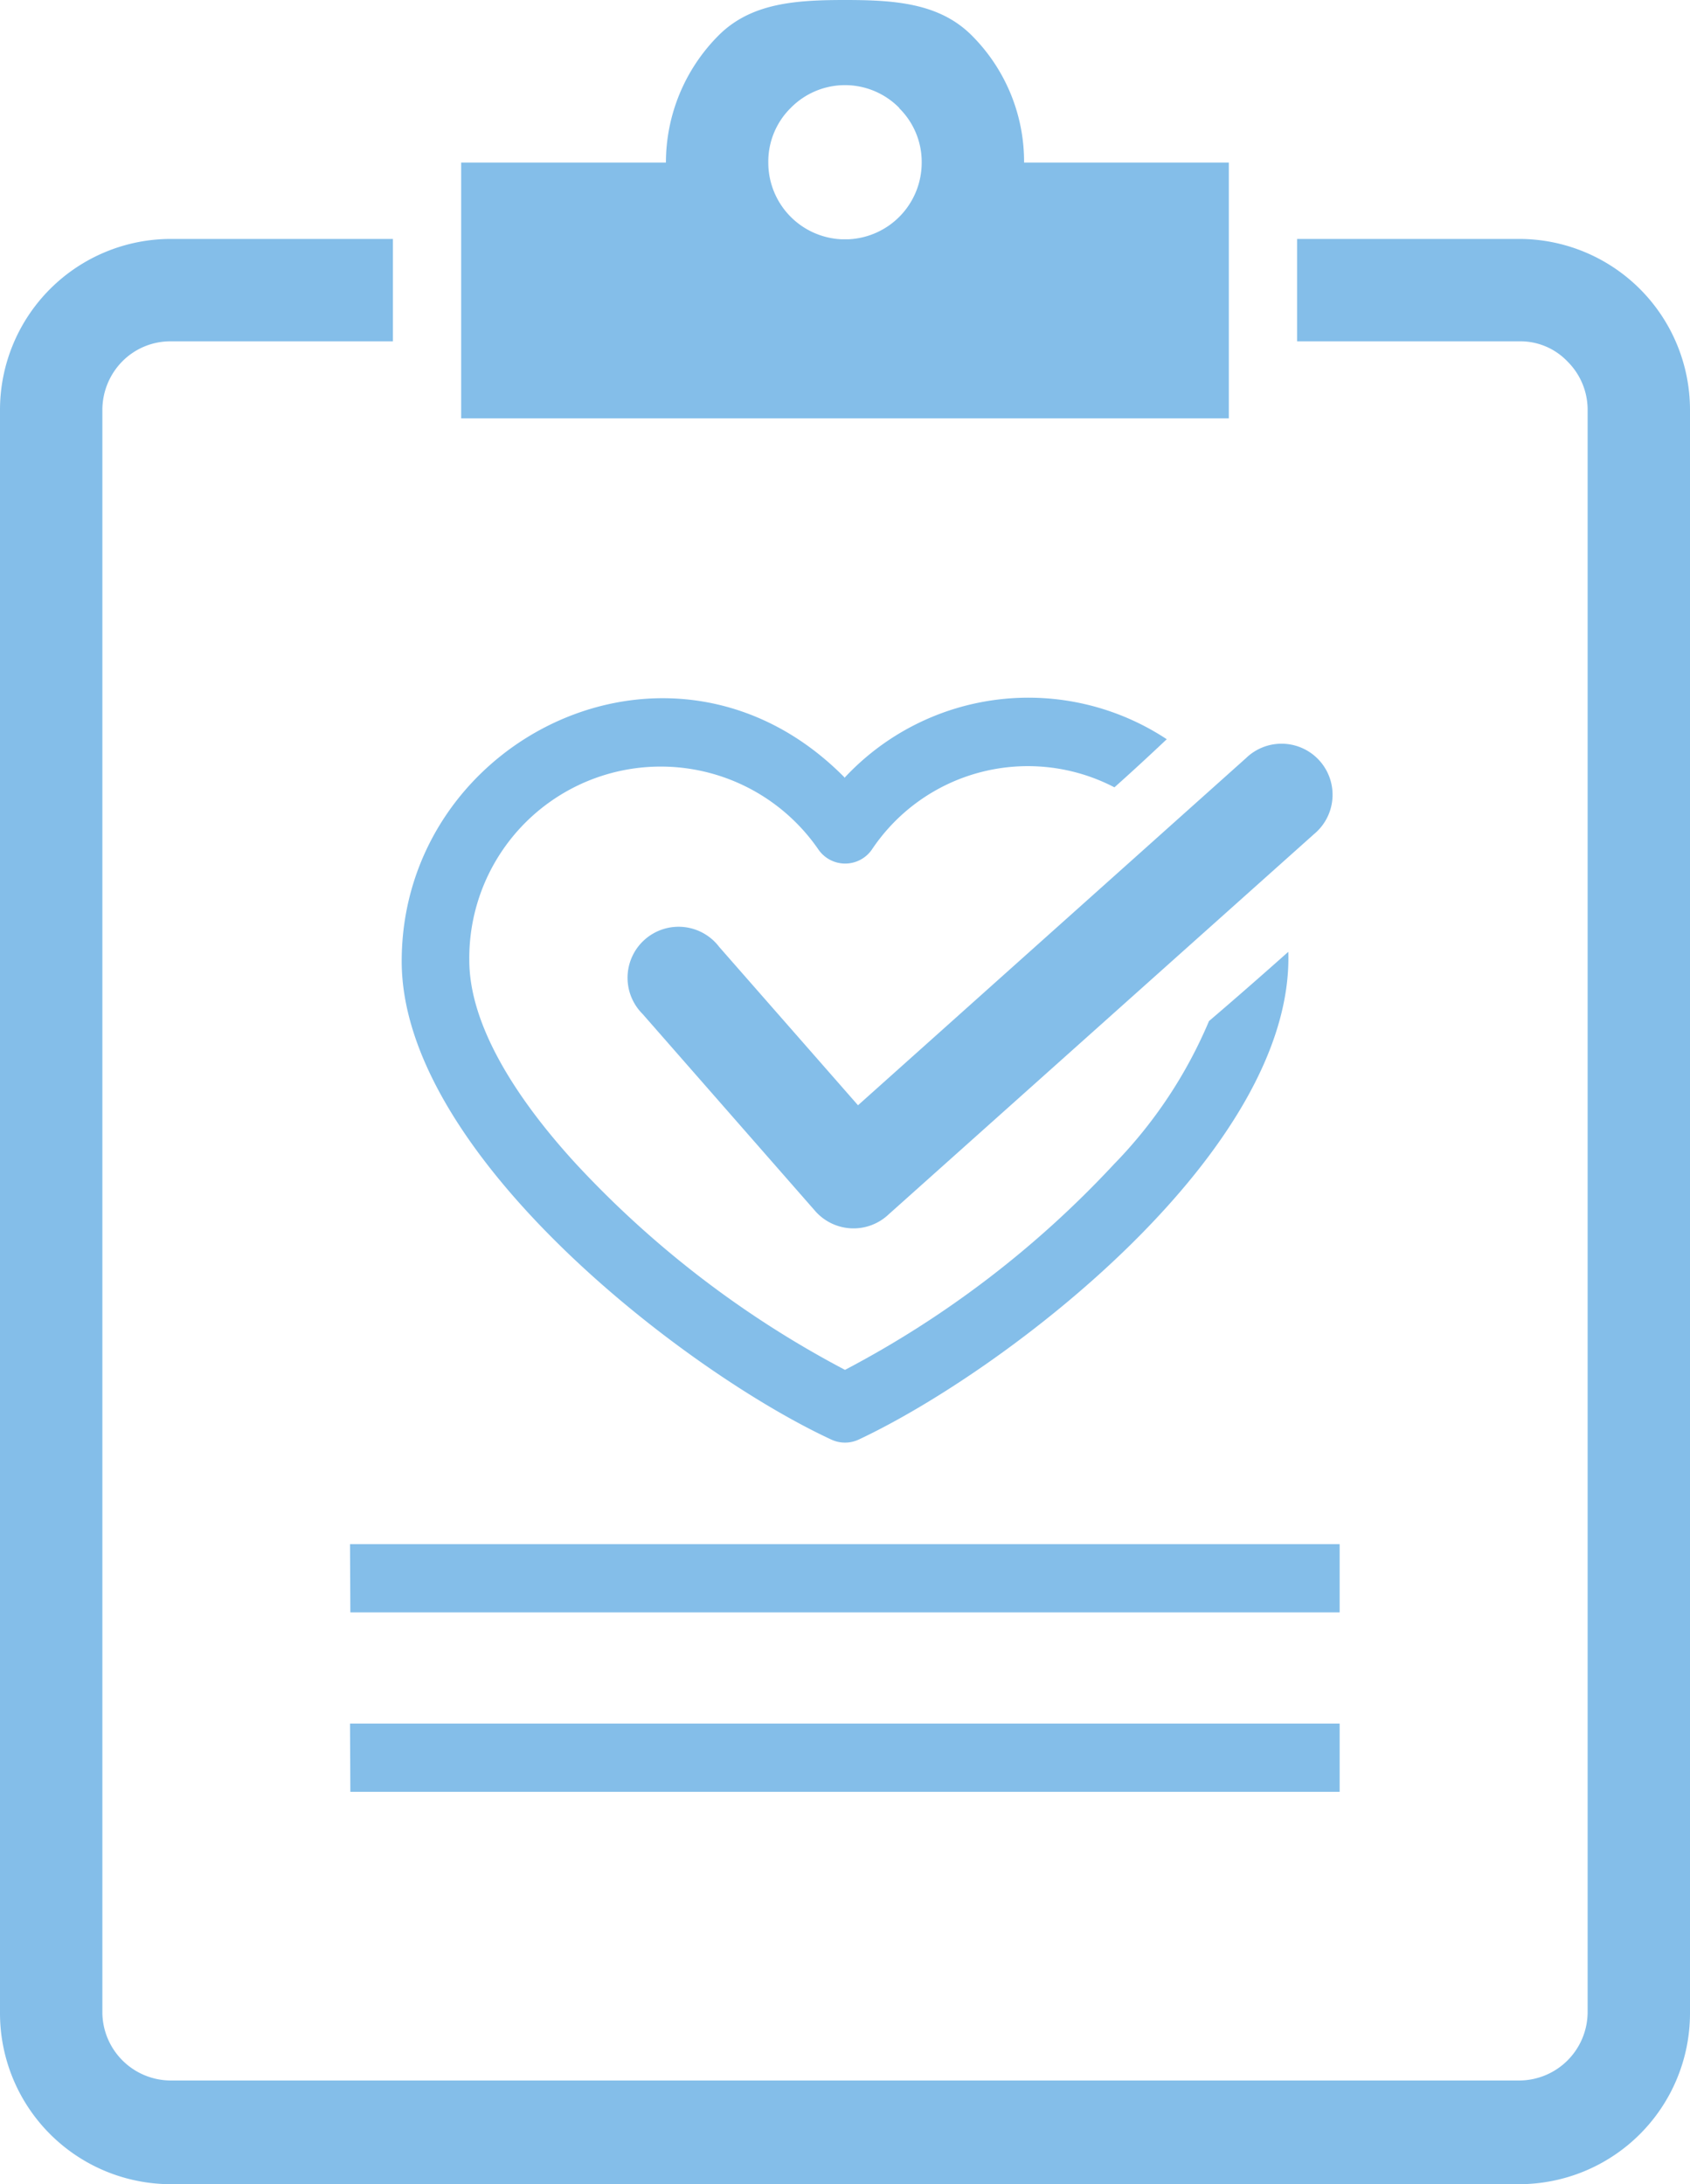
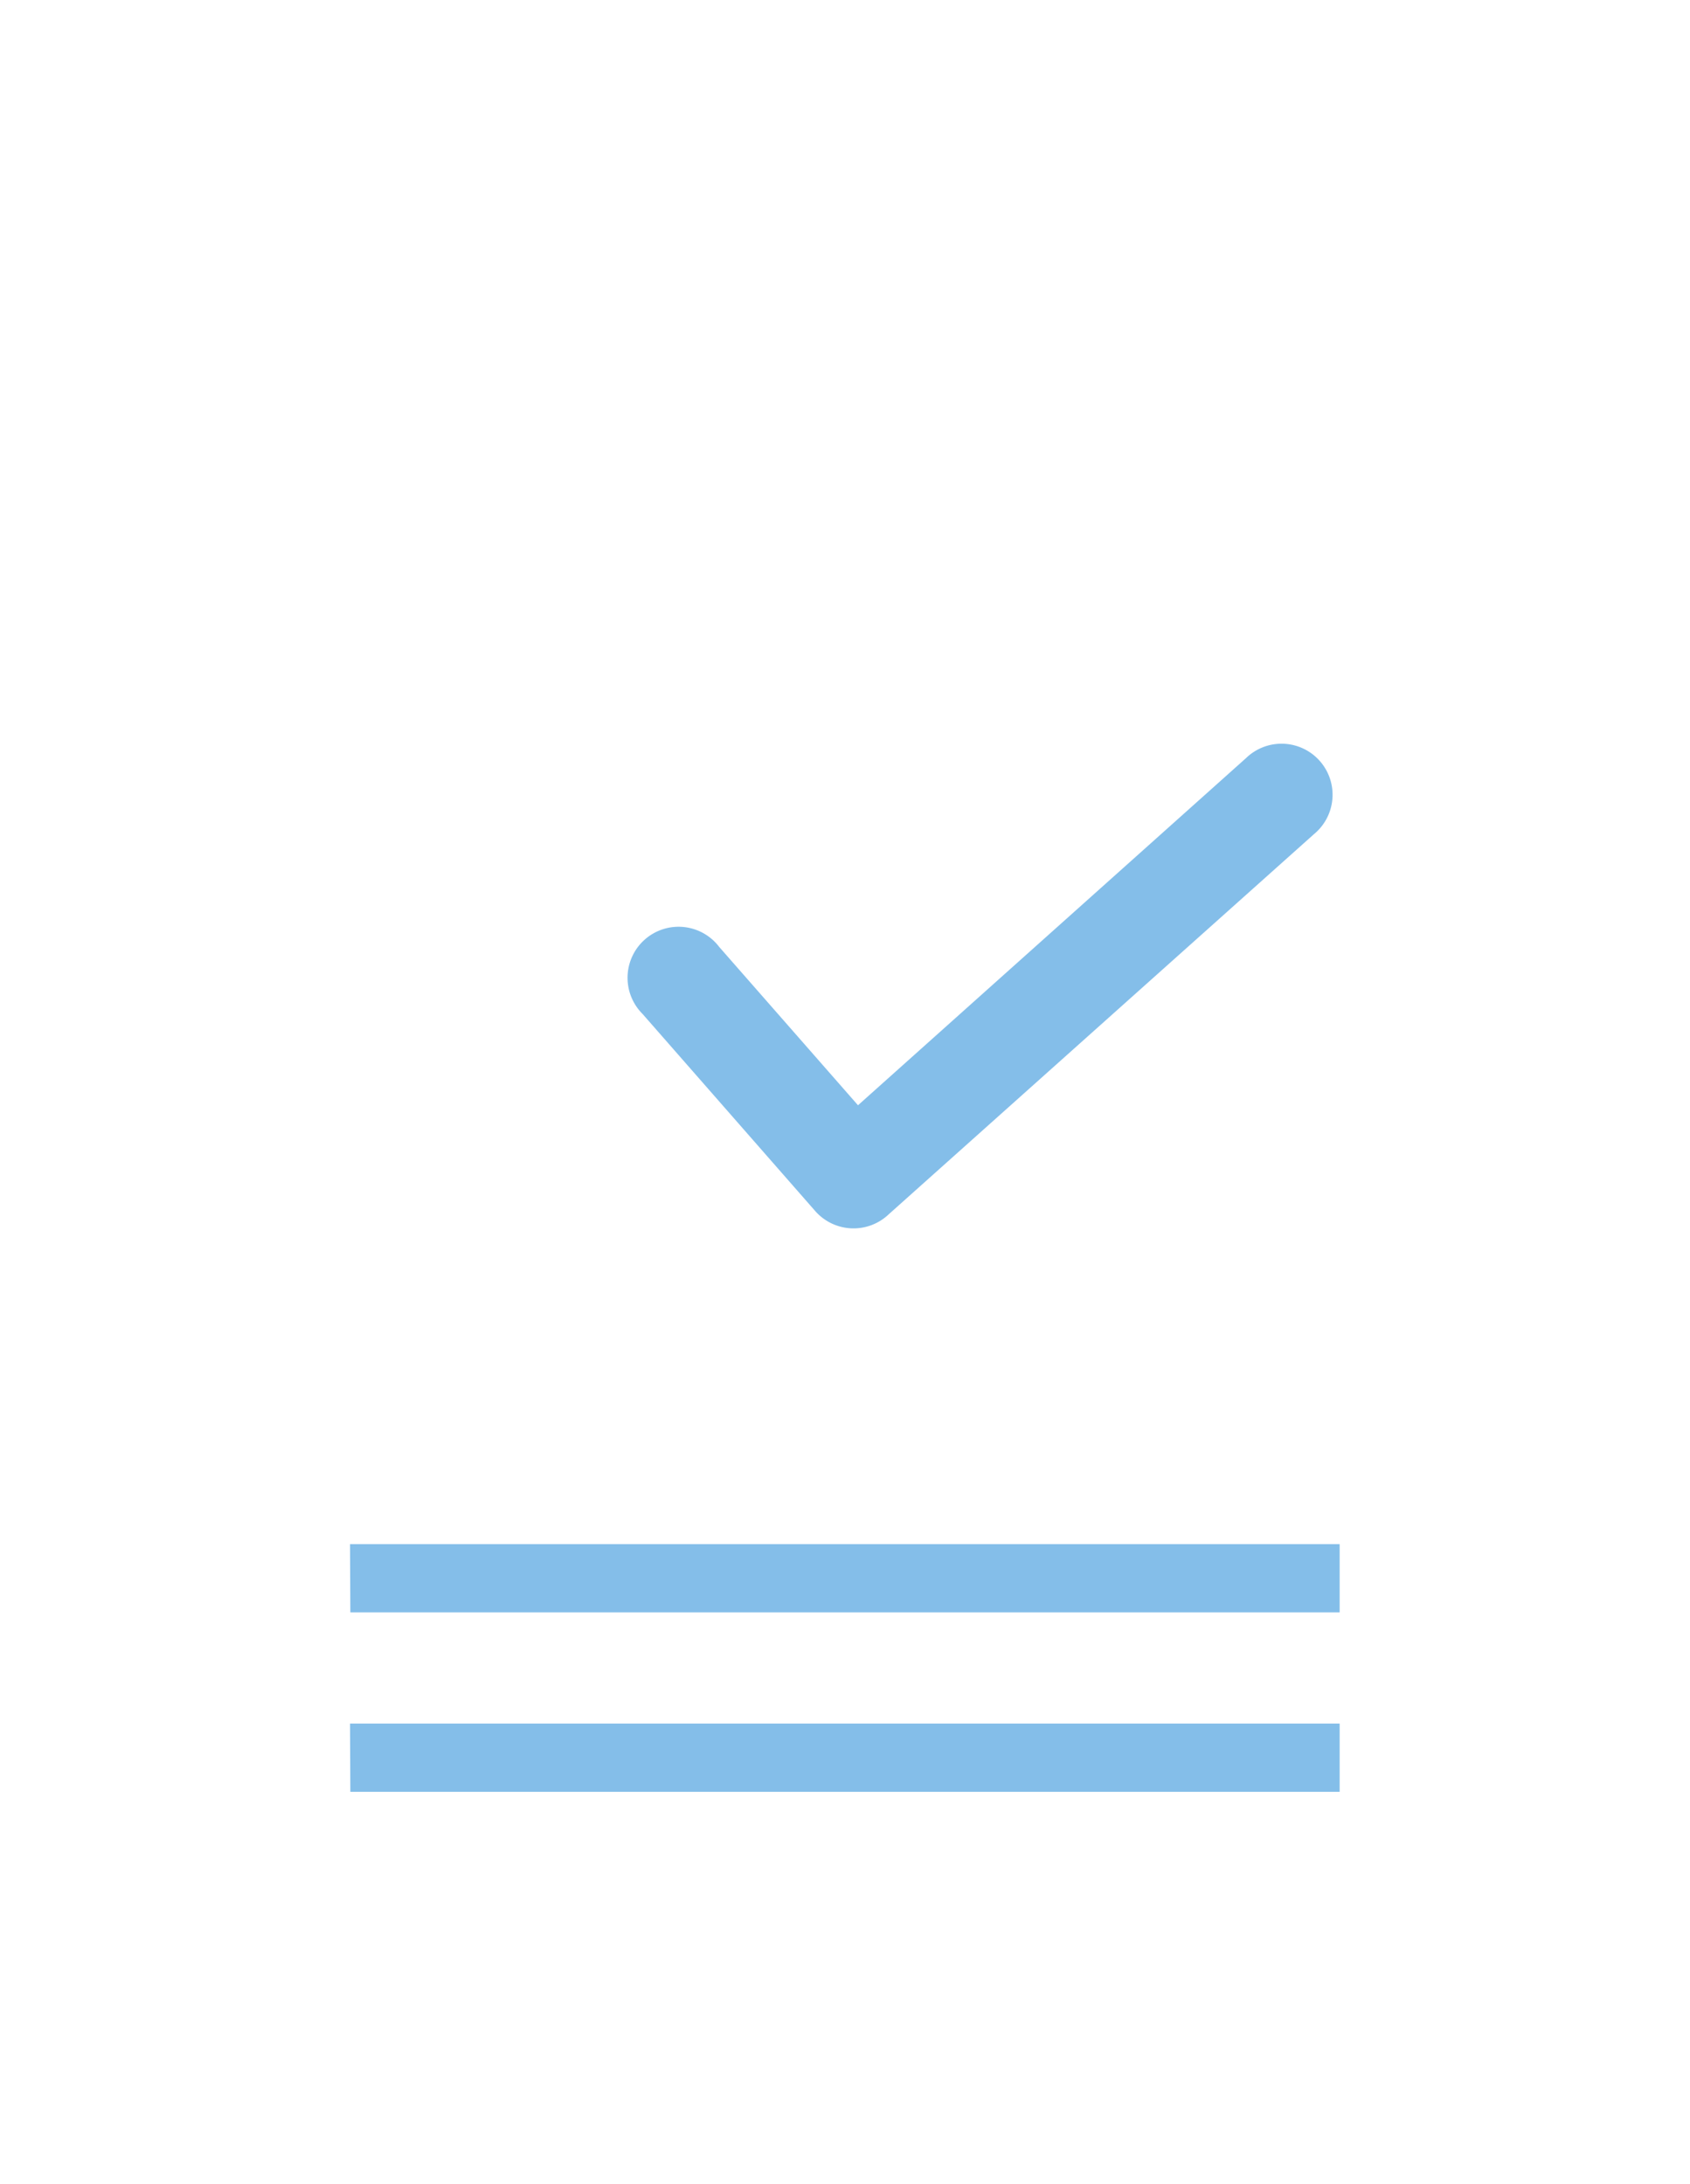
<svg xmlns="http://www.w3.org/2000/svg" width="52" height="67.19" viewBox="0 0 52 67.19">
  <title>WH_ICON_MUKI_ABSTRICH_B100</title>
  <g id="Ebene_2" data-name="Ebene 2">
    <g id="Ebene_1-2" data-name="Ebene 1">
      <path d="M19.77,31.19a1.57,1.57,0,1,1,2.36-2.06L26.4,34,38.34,23.32a1.57,1.57,0,1,1,2.09,2.34L27.35,37.35a1.57,1.57,0,0,1-2.27-.1Zm-9,16.31H41.22v2.1H10.78Zm0,5.52H41.22v2.1H10.78Z" style="fill:#84bee9" />
-       <path d="M27.67,3.32a2.34,2.34,0,0,0-3.34,0A2.32,2.32,0,0,0,23.64,5a2.36,2.36,0,0,0,2.24,2.36h.24A2.36,2.36,0,0,0,28.36,5a2.32,2.32,0,0,0-.69-1.67M26,0c1.52,0,2.9.09,3.9,1.09A5.49,5.49,0,0,1,31.51,5h6.3v7.87H14.19V5h6.3a5.54,5.54,0,0,1,1.61-3.9C23.1.09,24.48,0,26,0M5.25,7.35h6.84V10.5H5.25a2.08,2.08,0,0,0-1.48.61,2.13,2.13,0,0,0-.62,1.49V61.94A2.11,2.11,0,0,0,5.25,64h41.5a2.11,2.11,0,0,0,2.1-2.1V12.6a2.09,2.09,0,0,0-.62-1.48,2,2,0,0,0-1.48-.62H39.91V7.35h6.84A5.26,5.26,0,0,1,52,12.6V61.94a5.26,5.26,0,0,1-5.25,5.25H5.25A5.26,5.26,0,0,1,0,61.94V12.6A5.26,5.26,0,0,1,5.25,7.35M26,23.91a7.73,7.73,0,0,1,9.9-1.17c-.53.5-1.07,1-1.61,1.48a5.77,5.77,0,0,0-7.46,1.91,1,1,0,0,1-1.65,0,5.89,5.89,0,0,0-10.74,3.41c0,1.95,1.38,4.19,3.29,6.27A30.91,30.91,0,0,0,26,42.14a30.91,30.91,0,0,0,8.27-6.32,14.21,14.21,0,0,0,2.93-4.41c.82-.7,1.63-1.41,2.44-2.13.19,6.09-8.64,12.85-13.21,15a1,1,0,0,1-.86,0c-4.5-2.09-13.21-8.79-13.21-14.71,0-6.87,8.37-11,13.64-5.64" style="fill:#84bee9" />
    </g>
  </g>
</svg>